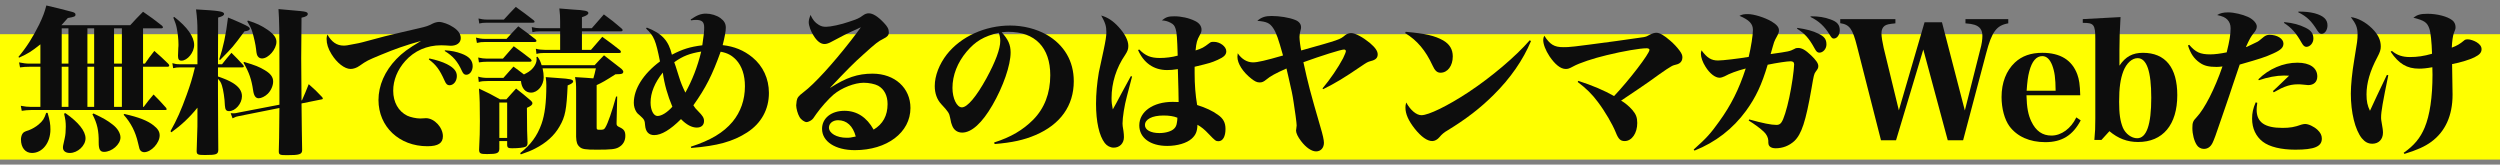
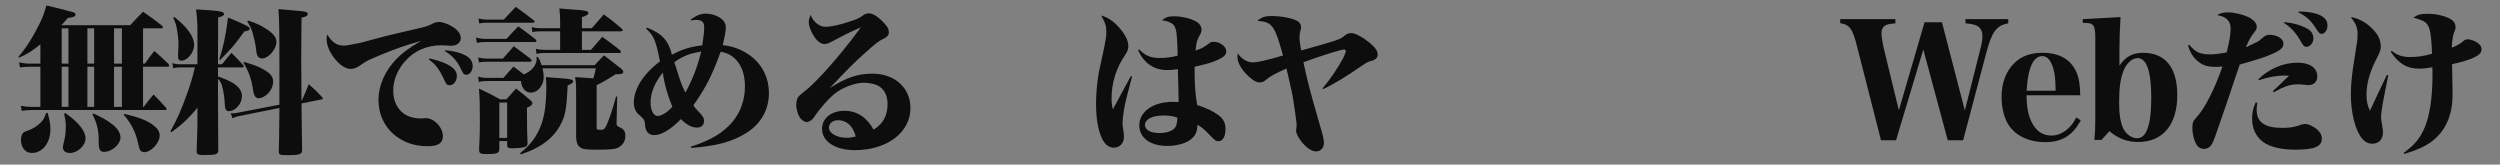
<svg xmlns="http://www.w3.org/2000/svg" width="319" height="21" viewBox="0 0 319 21" fill="none">
  <rect x="0" y="0" width="319" height="21" fill="#808080" stroke="none" />
-   <rect y="4.363" width="319" height="16" fill="#FFFF00" />
  <path d="M5.154 13.639V8.519H3.734C3.274 8.519 3.054 8.539 2.554 8.599L2.434 7.959C2.914 8.059 3.334 8.119 3.734 8.119H5.154V5.659C3.934 6.619 3.674 6.779 2.434 7.359L2.354 7.259C3.394 6.019 4.174 4.779 4.994 3.139C5.474 2.139 5.694 1.559 5.914 0.699C7.354 1.039 7.794 1.139 9.214 1.519C9.514 1.599 9.634 1.699 9.634 1.859C9.634 2.099 9.494 2.159 8.654 2.299C8.294 2.699 8.194 2.819 7.834 3.219H16.613C17.314 2.459 17.534 2.219 18.253 1.499C19.334 2.239 19.654 2.479 20.674 3.279C20.753 3.359 20.794 3.439 20.794 3.479C20.794 3.559 20.713 3.619 20.553 3.619H18.253V8.119H18.494C18.974 7.419 19.134 7.199 19.694 6.499C20.474 7.179 20.713 7.399 21.453 8.119C21.553 8.219 21.593 8.299 21.593 8.359C21.593 8.479 21.514 8.519 21.294 8.519H18.253V13.639H18.334C18.873 12.919 19.034 12.719 19.593 12.059C20.314 12.779 20.514 12.999 21.194 13.759C21.233 13.839 21.273 13.899 21.273 13.919C21.273 13.999 21.194 14.039 21.073 14.039H3.954C3.594 14.039 3.134 14.079 2.774 14.139L2.654 13.499C3.154 13.599 3.554 13.639 3.954 13.639H5.154ZM7.874 13.639H8.734V8.519H7.874V13.639ZM11.153 13.639H12.014V8.519H11.153V13.639ZM7.874 8.119H8.734V3.619H7.874V8.119ZM11.153 8.119H12.014V3.619H11.153V8.119ZM14.553 3.619V8.119H15.553V3.619H14.553ZM14.553 8.519V13.639H15.553V8.519H14.553ZM5.894 14.399H6.074C6.354 15.379 6.434 15.859 6.434 16.519C6.434 18.219 5.414 19.519 4.074 19.519C3.234 19.519 2.674 18.839 2.674 17.799C2.674 17.559 2.734 17.319 2.834 17.119C2.974 16.879 3.094 16.799 3.674 16.619C4.094 16.459 4.554 16.199 4.934 15.879C5.454 15.439 5.654 15.139 5.894 14.399ZM8.174 14.499L8.354 14.439C10.014 15.599 10.914 16.719 10.914 17.659C10.914 18.579 9.914 19.519 8.914 19.519C8.374 19.519 8.034 19.259 8.034 18.839C8.034 18.639 8.034 18.639 8.254 17.659C8.354 17.239 8.394 16.739 8.394 16.159C8.394 15.599 8.354 15.239 8.174 14.499ZM11.793 14.579L11.934 14.479C13.233 15.099 13.713 15.379 14.354 15.879C14.993 16.359 15.373 16.999 15.373 17.539C15.373 18.419 14.274 19.379 13.274 19.379C12.774 19.379 12.594 19.059 12.594 18.199C12.614 16.679 12.414 15.779 11.793 14.579ZM15.774 14.639L15.854 14.539C17.733 14.959 18.834 15.399 19.593 15.999C20.134 16.419 20.373 16.799 20.373 17.279C20.373 18.239 19.294 19.419 18.393 19.419C18.233 19.419 18.034 19.339 17.933 19.219C17.794 19.039 17.794 19.019 17.613 18.239C17.294 16.819 16.694 15.659 15.774 14.639Z" fill="#0D0D0D" />
  <path d="M27.814 8.599V9.759C28.834 10.119 29.154 10.259 29.733 10.599C30.494 11.079 30.873 11.619 30.873 12.279C30.873 13.219 30.034 14.179 29.233 14.179C28.854 14.179 28.733 13.999 28.694 13.439C28.674 12.619 28.494 11.439 28.314 10.899C28.194 10.519 28.093 10.359 27.814 10.059V11.879L27.834 16.279C27.854 17.519 27.854 18.479 27.854 19.139C27.834 19.699 27.593 19.779 26.154 19.779C25.233 19.779 25.113 19.719 25.093 19.299C25.113 18.359 25.113 18.359 25.154 17.299C25.194 16.239 25.194 15.999 25.194 15.339V13.739C24.213 14.959 23.154 15.959 21.873 16.879L21.753 16.739C22.573 15.279 23.113 14.059 23.834 12.059C24.314 10.719 24.514 10.079 24.873 8.599H22.933C22.634 8.599 22.433 8.619 22.093 8.699L21.994 8.059C22.334 8.159 22.534 8.199 22.933 8.199H25.194V3.959C25.194 2.959 25.154 2.339 25.014 1.199C27.953 1.359 28.593 1.459 28.593 1.779C28.593 1.959 28.373 2.099 27.834 2.239L27.814 8.199H28.334C28.854 7.539 29.014 7.339 29.534 6.739C30.194 7.399 30.393 7.599 30.994 8.259C31.073 8.339 31.113 8.419 31.113 8.499C31.113 8.559 31.034 8.599 30.913 8.599H27.814ZM38.474 12.799H38.533C38.913 11.939 39.033 11.659 39.394 10.739C40.194 11.439 40.413 11.659 41.093 12.379C41.173 12.479 41.194 12.519 41.194 12.579C41.194 12.619 41.133 12.679 41.053 12.679L38.474 13.199C38.493 15.819 38.533 17.819 38.553 19.179C38.533 19.699 38.194 19.799 36.593 19.799C35.694 19.799 35.574 19.739 35.574 19.299C35.614 17.939 35.614 17.939 35.654 13.779L30.453 14.819C30.134 14.879 30.134 14.879 29.674 15.099L29.433 14.439C29.794 14.459 29.794 14.459 29.834 14.459C29.974 14.459 30.093 14.439 30.453 14.359L35.654 13.359C35.654 12.079 35.654 10.999 35.654 9.019C35.654 3.579 35.633 2.639 35.533 1.159C38.533 1.419 38.733 1.439 39.014 1.519C39.194 1.579 39.273 1.659 39.273 1.779C39.273 1.999 39.033 2.139 38.474 2.259C38.453 4.819 38.434 6.359 38.434 7.439C38.434 8.539 38.453 10.439 38.474 12.799ZM22.113 2.239L22.233 2.159C23.913 3.459 24.773 4.699 24.773 5.739C24.773 6.699 23.913 7.739 23.154 7.739C22.834 7.739 22.713 7.559 22.713 7.119C22.713 7.099 22.713 7.099 22.753 6.079C22.773 5.959 22.773 5.799 22.773 5.679C22.773 5.059 22.694 4.279 22.553 3.579C22.474 3.179 22.373 2.879 22.113 2.239ZM28.073 7.659L27.974 7.579C28.474 6.079 28.834 4.439 29.093 2.239C30.354 2.739 31.334 3.199 31.674 3.399C31.814 3.499 31.873 3.579 31.873 3.659C31.873 3.839 31.674 3.939 31.194 3.999C29.733 5.979 29.713 5.999 28.073 7.659ZM31.073 7.999L31.134 7.899C32.614 8.339 33.053 8.519 33.794 8.959C34.533 9.399 34.853 9.839 34.853 10.399C34.853 10.939 34.574 11.559 34.173 11.959C33.834 12.299 33.334 12.539 33.014 12.539C32.614 12.539 32.394 12.219 32.294 11.499C32.093 10.139 31.794 9.259 31.073 7.999ZM31.553 2.719L31.634 2.619C32.714 2.959 33.394 3.279 34.173 3.819C34.934 4.359 35.273 4.819 35.273 5.339C35.273 6.279 34.254 7.459 33.434 7.459C33.273 7.459 33.093 7.399 32.974 7.279C32.794 7.099 32.733 6.899 32.673 6.259C32.614 5.699 32.413 4.799 32.194 4.059C32.053 3.619 31.913 3.339 31.553 2.719Z" fill="#0D0D0D" />
  <path d="M41.773 4.399C42.313 5.359 42.974 5.819 43.853 5.819C44.133 5.819 44.294 5.799 45.394 5.579C45.953 5.479 45.953 5.479 49.074 4.639C49.574 4.519 52.714 3.759 53.394 3.619C54.434 3.379 54.614 3.319 55.233 2.999C55.474 2.879 55.794 2.799 56.033 2.799C56.474 2.799 57.294 3.099 57.853 3.479C58.474 3.879 58.794 4.359 58.794 4.859C58.794 5.459 58.294 5.839 57.514 5.839C57.373 5.839 57.154 5.819 56.894 5.799C56.654 5.779 56.453 5.779 56.294 5.779C54.474 5.779 52.873 6.479 51.714 7.779C50.714 8.899 50.173 10.219 50.173 11.579C50.173 13.039 50.834 14.199 51.953 14.759C52.373 14.959 53.114 15.119 53.614 15.119C53.714 15.119 53.853 15.119 54.014 15.099C54.154 15.079 54.254 15.079 54.353 15.079C55.413 15.079 56.514 16.259 56.514 17.379C56.514 18.259 55.913 18.659 54.533 18.659C50.934 18.659 48.294 16.159 48.294 12.759C48.294 10.919 49.093 9.079 50.574 7.539C51.353 6.739 52.014 6.239 53.733 5.219C51.673 5.799 50.434 6.239 48.593 6.999C46.913 7.699 46.813 7.739 45.873 8.399C45.514 8.659 45.093 8.799 44.733 8.799C43.974 8.799 42.974 8.019 42.294 6.899C41.873 6.219 41.673 5.599 41.673 4.959C41.673 4.779 41.694 4.659 41.773 4.399ZM54.714 7.579L54.794 7.459C55.714 7.659 56.453 7.899 57.014 8.179C57.913 8.639 58.294 9.099 58.294 9.699C58.294 10.359 57.873 10.879 57.353 10.879C57.074 10.879 56.913 10.719 56.733 10.299C56.093 8.879 55.654 8.279 54.714 7.579ZM56.733 6.499L56.794 6.419C57.654 6.479 58.214 6.599 58.873 6.839C59.853 7.199 60.313 7.699 60.313 8.439C60.313 9.039 59.953 9.539 59.493 9.539C59.254 9.539 59.114 9.419 58.953 9.079C58.394 7.839 57.813 7.159 56.733 6.499Z" fill="#0D0D0D" />
  <path d="M62.214 9.939H64.234C64.773 9.319 64.954 9.119 65.513 8.499C66.153 8.959 66.153 8.959 66.853 9.499C66.974 9.439 66.974 9.439 67.194 9.319C67.933 8.939 68.474 8.219 68.474 7.579C68.474 7.499 68.474 7.399 68.454 7.279L68.594 7.239C68.874 7.639 68.933 7.779 69.114 8.319H75.874C76.394 7.759 76.553 7.579 77.073 7.059C78.053 7.819 78.374 8.059 79.314 8.799C79.474 8.959 79.534 9.059 79.534 9.179C79.534 9.259 79.474 9.339 79.413 9.379C79.334 9.419 79.194 9.459 79.053 9.459C78.933 9.459 78.754 9.479 78.534 9.479C77.254 10.299 76.834 10.539 76.133 10.859V16.259C76.133 16.539 76.174 16.559 76.573 16.559C76.993 16.559 77.094 16.519 77.234 16.279C77.573 15.739 78.094 14.199 78.614 12.319H78.754L78.674 15.739C78.674 15.739 78.674 15.759 78.674 15.779C78.674 16.019 78.754 16.099 79.153 16.279C79.633 16.519 79.793 16.779 79.793 17.339C79.793 17.979 79.493 18.499 78.933 18.799C78.513 19.039 77.954 19.099 76.174 19.099C74.694 19.099 74.273 19.039 73.954 18.739C73.653 18.479 73.534 18.139 73.513 17.459C73.513 16.419 73.513 16.419 73.513 15.559V11.699C73.513 10.659 73.493 10.479 73.374 9.839C74.614 9.919 75.053 9.939 75.713 9.999C75.853 9.499 75.913 9.299 76.034 8.719H69.234C69.334 9.199 69.374 9.479 69.374 9.859C69.374 10.899 68.614 11.819 67.754 11.819C67.053 11.819 66.553 11.259 66.474 10.339H62.214C61.714 10.339 61.474 10.359 61.093 10.459L61.014 9.779C61.413 9.899 61.794 9.939 62.214 9.939ZM74.254 3.599H75.513C76.174 2.839 76.394 2.599 77.053 1.839C78.053 2.579 78.353 2.799 79.273 3.599C79.394 3.699 79.454 3.779 79.454 3.839C79.454 3.919 79.353 3.999 79.254 3.999H74.254V6.359H75.413C76.013 5.659 76.213 5.419 76.853 4.699C77.874 5.439 78.174 5.659 79.133 6.419C79.194 6.519 79.234 6.579 79.234 6.619C79.234 6.699 79.153 6.759 79.053 6.759H69.493C69.073 6.759 68.834 6.779 68.454 6.879L68.374 6.219C68.713 6.319 69.094 6.359 69.493 6.359H71.474V3.999H68.913C68.534 3.999 68.273 4.019 67.933 4.099L67.853 3.459C68.254 3.559 68.534 3.599 68.913 3.599H71.474V2.799C71.474 2.099 71.454 1.779 71.374 1.079C72.133 1.139 72.713 1.179 73.094 1.219C74.633 1.299 75.073 1.399 75.073 1.659C75.073 1.839 74.894 1.979 74.254 2.199V3.599ZM61.154 2.999L61.053 2.359C61.353 2.439 61.754 2.499 62.114 2.499H64.293C64.954 1.779 65.153 1.559 65.814 0.879C66.814 1.599 67.114 1.819 68.094 2.579C68.174 2.659 68.213 2.719 68.213 2.779C68.213 2.859 68.133 2.899 67.954 2.899H62.114C61.673 2.899 61.474 2.919 61.154 2.999ZM60.853 5.479L60.733 4.799C61.114 4.899 61.474 4.959 61.894 4.959H64.633C65.273 4.259 65.493 4.019 66.133 3.359C67.094 4.059 67.394 4.279 68.314 4.999C68.413 5.099 68.454 5.159 68.454 5.219C68.454 5.299 68.353 5.359 68.234 5.359H61.894C61.434 5.359 61.254 5.379 60.853 5.479ZM61.114 7.959L61.014 7.339C61.453 7.439 61.754 7.479 62.114 7.479H64.174C64.793 6.779 64.974 6.559 65.553 5.899C66.513 6.599 66.814 6.819 67.713 7.519C67.793 7.619 67.834 7.679 67.834 7.739C67.834 7.819 67.734 7.879 67.594 7.879H62.114C61.754 7.879 61.533 7.899 61.114 7.959ZM63.714 17.999V18.999C63.694 19.539 63.434 19.659 62.154 19.659C61.273 19.659 61.154 19.579 61.133 19.119C61.214 17.399 61.233 16.779 61.233 15.439C61.233 13.379 61.214 12.519 61.114 11.299C62.313 11.859 62.673 12.039 63.813 12.679H64.614C65.133 12.079 65.314 11.899 65.853 11.299C66.694 11.959 66.954 12.159 67.713 12.819C67.874 12.959 67.933 13.059 67.933 13.179C67.933 13.379 67.734 13.539 67.234 13.759C67.254 16.699 67.254 17.019 67.314 18.219C67.314 18.499 67.234 18.639 67.073 18.719C66.834 18.839 66.153 18.919 65.334 18.919C64.874 18.919 64.734 18.839 64.713 18.539V17.999H63.714ZM63.714 13.079V17.599H64.713V13.079H63.714ZM66.454 19.699L66.374 19.539C67.734 18.459 68.553 17.339 69.094 15.819C69.513 14.639 69.713 13.119 69.713 10.879C69.713 10.479 69.694 10.319 69.633 9.839C70.334 9.899 70.894 9.939 71.234 9.959C72.773 10.059 73.133 10.139 73.133 10.399C73.133 10.559 72.894 10.719 72.433 10.899C72.293 13.979 72.133 14.879 71.394 16.139C70.734 17.299 69.694 18.239 68.273 18.959C67.773 19.219 67.374 19.379 66.454 19.699Z" fill="#0D0D0D" />
  <path d="M82.433 3.639L82.534 3.519C84.454 4.259 85.314 5.179 85.734 6.979C87.094 6.279 88.013 5.979 89.614 5.779C89.814 4.439 89.853 4.039 89.853 3.499C89.853 2.799 89.573 2.539 88.793 2.539C88.573 2.539 88.454 2.559 88.174 2.599L88.133 2.479C88.974 1.919 89.433 1.739 90.094 1.739C90.713 1.739 91.454 1.959 91.913 2.299C92.413 2.659 92.614 3.019 92.614 3.539C92.614 3.999 92.474 4.719 92.213 5.759C93.674 5.919 94.913 6.419 96.013 7.319C97.353 8.419 98.114 10.039 98.114 11.859C98.114 13.959 97.133 15.739 95.334 16.899C93.534 18.059 91.534 18.619 88.194 18.879L88.153 18.719C90.694 17.899 92.314 16.919 93.474 15.539C94.513 14.279 95.053 12.739 95.053 10.999C95.053 9.599 94.674 8.439 93.933 7.639C93.374 7.059 92.834 6.759 91.954 6.599C90.874 9.599 90.073 11.179 88.474 13.439C88.653 13.739 88.773 13.879 89.094 14.199C89.653 14.759 89.834 15.039 89.834 15.439C89.834 15.959 89.493 16.279 88.913 16.279C88.273 16.279 87.594 15.919 86.894 15.199C85.534 16.559 84.394 17.239 83.474 17.239C82.773 17.239 82.374 16.799 82.314 15.979C82.273 15.359 82.213 15.239 81.653 14.739C81.353 14.499 81.334 14.459 81.213 14.299C80.993 13.959 80.874 13.539 80.874 13.119C80.874 11.339 82.094 9.419 84.213 7.839C83.674 5.139 83.454 4.599 82.433 3.639ZM84.573 9.259C83.534 10.559 83.013 11.839 83.013 13.079C83.013 14.059 83.394 14.799 83.894 14.799C84.433 14.799 85.153 14.339 85.793 13.619C85.194 12.199 84.773 10.739 84.573 9.259ZM86.034 7.939C86.174 8.319 86.174 8.319 86.633 9.779C86.853 10.499 87.073 11.039 87.454 11.819C88.334 10.219 88.993 8.559 89.474 6.579C88.013 6.819 87.153 7.139 86.034 7.939Z" fill="#0D0D0D" />
  <path d="M109.834 3.519L109.814 3.499C109.794 3.499 109.794 3.499 109.794 3.499C109.774 3.499 109.774 3.519 109.754 3.519C109.734 3.519 109.734 3.519 109.454 3.659C108.194 4.219 107.334 4.659 106.154 5.299C105.774 5.519 105.454 5.619 105.214 5.619C104.734 5.619 104.274 5.279 103.834 4.579C103.454 3.999 103.194 3.279 103.194 2.819C103.194 2.599 103.274 2.279 103.414 1.899C103.734 2.559 103.974 2.859 104.454 3.159C104.774 3.359 105.014 3.419 105.414 3.419C105.974 3.419 107.314 3.139 108.334 2.779C109.414 2.419 109.614 2.339 110.094 1.979C110.374 1.779 110.594 1.699 110.854 1.699C111.374 1.699 112.014 2.099 112.754 2.879C113.254 3.399 113.414 3.699 113.414 4.139C113.414 4.479 113.234 4.699 112.734 4.939C112.034 5.299 111.794 5.479 110.154 6.959C108.914 8.059 108.014 8.979 105.934 11.179L105.954 11.199C107.974 9.899 109.454 9.399 111.334 9.399C114.174 9.399 116.174 11.219 116.174 13.779C116.174 16.899 113.194 19.159 109.074 19.159C106.594 19.159 104.894 18.059 104.894 16.439C104.894 15.079 106.074 14.139 107.754 14.139C109.334 14.139 110.594 14.959 111.474 16.539C112.654 15.839 113.254 14.759 113.254 13.279C113.254 12.199 112.834 11.379 112.054 10.939C111.654 10.719 110.874 10.559 110.214 10.559C109.034 10.559 107.374 11.219 106.374 12.059C105.714 12.619 104.754 13.699 104.174 14.519C103.774 15.119 103.714 15.199 103.514 15.339C103.354 15.459 103.054 15.579 102.934 15.579C102.654 15.579 102.214 15.279 102.014 14.919C101.794 14.559 101.594 13.839 101.594 13.439C101.594 13.359 101.614 13.199 101.654 12.879C101.734 12.459 101.874 12.259 102.534 11.759C103.914 10.719 106.234 8.179 108.574 5.179C109.014 4.619 109.634 3.779 109.774 3.579L109.794 3.559C109.794 3.539 109.814 3.539 109.814 3.539C109.814 3.519 109.814 3.519 109.834 3.519ZM109.194 17.419C108.834 16.059 108.034 15.339 106.934 15.339C106.274 15.339 105.774 15.739 105.774 16.279C105.774 16.999 106.754 17.579 108.034 17.579C108.394 17.579 108.574 17.559 109.194 17.419Z" fill="#0D0D0D" />
-   <path d="M126.914 18.379L126.854 18.179C128.994 17.499 130.514 16.599 131.834 15.279C133.274 13.819 134.014 11.899 134.014 9.599C134.014 6.059 132.074 4.059 128.654 4.059C128.374 4.059 128.214 4.079 127.814 4.119C128.654 5.039 128.954 5.719 128.954 6.699C128.954 8.319 128.014 11.039 126.634 13.419C125.314 15.699 123.974 16.919 122.774 16.919C122.174 16.919 121.714 16.599 121.494 16.019C121.394 15.779 121.354 15.659 121.234 15.019C121.134 14.459 120.994 14.239 120.114 13.299C119.554 12.699 119.274 11.899 119.274 10.979C119.274 9.659 119.854 8.179 120.834 6.919C122.634 4.659 125.694 3.259 128.894 3.259C130.574 3.259 132.214 3.679 133.534 4.419C135.794 5.719 137.014 7.799 137.014 10.359C137.014 13.479 135.314 15.879 132.114 17.239C130.674 17.859 129.134 18.199 126.914 18.379ZM127.434 4.179C125.514 4.639 124.474 5.259 123.334 6.599C122.174 7.979 121.534 9.599 121.534 11.219C121.534 12.559 122.094 13.699 122.734 13.699C123.434 13.699 124.574 12.339 125.854 10.019C127.034 7.859 127.634 6.239 127.634 5.219C127.634 5.039 127.614 4.839 127.574 4.639C127.554 4.499 127.454 4.179 127.434 4.179Z" fill="#0D0D0D" />
  <path d="M144.294 9.719L144.454 9.759C144.314 10.279 144.314 10.279 143.794 12.279C143.474 13.459 143.234 14.999 143.234 15.759C143.234 15.999 143.254 16.119 143.354 16.719C143.394 16.999 143.414 17.259 143.414 17.499C143.414 18.279 142.874 18.839 142.114 18.839C141.674 18.839 141.254 18.619 140.974 18.259C140.254 17.319 139.854 15.539 139.854 13.239C139.854 11.979 139.974 10.639 140.214 9.219C140.314 8.699 140.314 8.699 140.814 6.439C141.074 5.219 141.174 4.579 141.174 4.119C141.174 3.339 141.034 2.899 140.514 1.979C141.354 2.219 142.014 2.659 142.734 3.439C143.534 4.319 143.974 5.159 143.974 5.859C143.974 6.279 143.874 6.539 143.574 6.999C142.434 8.659 141.834 10.579 141.834 12.519C141.834 13.039 141.874 13.379 141.994 13.959C142.374 13.279 142.554 12.959 143.034 12.039C143.694 10.799 143.814 10.579 144.294 9.719ZM145.214 6.379L145.374 6.319C146.154 7.119 146.834 7.399 147.994 7.399C148.734 7.399 149.554 7.299 150.274 7.099C150.214 4.919 150.154 4.119 150.014 3.699C149.894 3.299 149.754 3.099 149.354 2.899C148.994 2.719 148.754 2.639 148.254 2.599C148.774 2.179 149.094 2.079 149.834 2.079C150.734 2.079 151.734 2.299 152.494 2.679C153.034 2.939 153.314 3.339 153.314 3.779C153.314 4.019 153.274 4.159 153.094 4.479C152.734 5.119 152.654 5.419 152.554 6.439C153.414 6.159 153.554 6.079 154.294 5.519C154.494 5.359 154.574 5.339 154.894 5.339C155.674 5.339 156.474 5.939 156.474 6.539C156.474 6.999 156.174 7.279 155.374 7.639C154.554 7.999 154.434 8.039 152.434 8.519C152.434 8.879 152.434 9.159 152.434 9.319C152.434 10.799 152.534 12.099 152.754 13.399C153.894 13.759 154.694 14.139 155.394 14.639C156.094 15.119 156.374 15.659 156.374 16.459C156.374 17.419 156.034 18.019 155.474 18.019C155.154 18.019 155.054 17.959 154.254 17.119C153.674 16.499 153.314 16.219 152.794 15.919C152.774 16.759 152.574 17.239 152.054 17.699C151.434 18.259 150.234 18.619 148.934 18.619C146.774 18.619 145.374 17.579 145.374 15.999C145.374 14.239 147.134 12.999 149.634 12.999C149.894 12.999 150.074 12.999 150.394 13.019C150.394 12.059 150.354 11.039 150.294 8.819C149.674 8.919 149.354 8.939 148.914 8.939C147.234 8.939 145.934 8.039 145.214 6.379ZM150.234 15.019C149.734 14.819 149.174 14.739 148.454 14.739C147.014 14.739 146.094 15.219 146.094 15.959C146.094 16.579 146.834 16.979 147.934 16.979C148.734 16.979 149.474 16.759 149.814 16.419C150.014 16.239 150.134 15.979 150.174 15.639C150.214 15.499 150.234 15.139 150.234 15.039C150.234 15.019 150.234 15.019 150.234 15.019Z" fill="#0D0D0D" />
  <path d="M168.834 11.379L168.754 11.279C169.734 10.119 170.754 8.619 171.374 7.439C171.594 6.979 171.734 6.639 171.734 6.519C171.734 6.399 171.634 6.319 171.494 6.319C171.114 6.319 168.574 7.119 166.314 7.939C166.914 10.699 167.194 11.759 168.474 16.159C168.794 17.219 168.934 17.879 168.934 18.219C168.934 18.859 168.534 19.319 167.934 19.319C167.354 19.319 166.634 18.819 166.014 17.999C165.614 17.479 165.374 16.979 165.374 16.659C165.374 16.599 165.374 16.599 165.414 16.359C165.434 16.239 165.454 16.079 165.454 15.999C165.454 15.699 165.234 14.079 165.074 13.099C164.894 11.919 164.854 11.779 164.414 9.859L164.154 8.739C162.754 9.359 162.094 9.719 161.574 10.159C161.234 10.439 161.034 10.519 160.734 10.519C160.394 10.519 160.134 10.399 159.674 10.039C158.594 9.199 157.894 8.099 157.894 7.259C157.894 7.179 157.914 7.039 157.934 6.799C158.454 7.559 159.134 7.959 159.894 7.959C160.454 7.959 161.514 7.719 163.714 7.079C163.114 4.939 162.854 4.179 162.454 3.579C162.014 2.939 161.634 2.759 160.434 2.659C160.954 2.199 161.454 2.039 162.254 2.039C163.274 2.039 164.514 2.239 165.254 2.539C165.734 2.719 166.014 3.059 166.014 3.459C166.014 3.619 166.014 3.619 165.934 3.939C165.854 4.199 165.814 4.499 165.814 4.719C165.814 5.099 165.934 6.019 166.034 6.439C170.954 5.059 170.954 5.059 171.634 4.499C171.854 4.319 172.134 4.219 172.414 4.219C172.934 4.219 173.914 4.759 174.794 5.479C175.494 6.079 175.794 6.519 175.794 6.939C175.794 7.379 175.534 7.639 174.954 7.779C174.474 7.919 174.474 7.919 173.614 8.499C171.534 9.919 170.414 10.599 168.834 11.379Z" fill="#0D0D0D" />
-   <path d="M179.294 4.219L179.374 4.059C181.874 4.279 183.094 4.559 184.154 5.159C184.974 5.639 185.374 6.299 185.374 7.199C185.374 8.399 184.714 9.279 183.814 9.279C183.374 9.279 183.094 9.019 182.794 8.359C181.914 6.439 180.814 5.139 179.294 4.219ZM195.194 5.139L195.354 5.239C194.354 7.639 192.734 9.979 190.614 12.079C188.914 13.779 187.074 15.199 184.674 16.659C184.274 16.879 183.934 17.179 183.694 17.479C183.414 17.819 183.074 17.999 182.754 17.999C182.114 17.999 181.354 17.459 180.534 16.439C179.714 15.399 179.334 14.539 179.334 13.719C179.334 13.499 179.354 13.379 179.434 13.079C179.974 14.059 180.734 14.699 181.374 14.699C182.294 14.699 184.734 13.499 187.294 11.819C190.294 9.839 193.414 7.199 195.194 5.139Z" fill="#0D0D0D" />
-   <path d="M201.314 10.459L201.394 10.319C203.234 10.919 204.654 11.519 205.954 12.259C207.894 10.219 210.474 6.839 210.474 6.359C210.474 6.239 210.334 6.159 210.114 6.159C209.274 6.159 207.134 6.519 205.014 7.039C203.334 7.439 201.514 8.039 200.734 8.479C200.214 8.759 200.074 8.799 199.774 8.799C199.134 8.799 198.414 8.219 197.714 7.179C197.214 6.419 196.914 5.639 196.914 5.099C196.914 4.899 196.954 4.759 197.054 4.559C197.774 5.679 198.314 6.019 199.474 6.019C200.314 6.019 200.394 6.019 206.214 5.239C209.374 4.799 209.374 4.799 209.734 4.739C210.114 4.659 210.134 4.639 210.534 4.419C210.854 4.259 211.114 4.179 211.354 4.179C211.774 4.179 212.334 4.499 213.134 5.199C213.554 5.559 213.974 5.999 214.314 6.459C214.594 6.839 214.674 7.059 214.674 7.319C214.674 7.639 214.554 7.899 214.314 8.059C214.134 8.179 213.994 8.219 213.594 8.319C213.274 8.399 212.494 8.919 210.394 10.439C209.774 10.859 208.614 11.679 206.854 12.839C207.354 13.119 207.894 13.579 208.294 14.039C208.754 14.579 208.914 14.999 208.914 15.699C208.914 16.999 208.214 17.999 207.314 17.999C206.774 17.999 206.514 17.759 206.174 16.899C205.754 15.859 204.814 14.239 203.894 13.019C203.134 11.999 202.414 11.299 201.314 10.459Z" fill="#0D0D0D" />
-   <path d="M216.214 19.219L216.114 19.079C217.774 17.599 218.273 17.039 219.374 15.499C220.874 13.419 221.894 11.399 222.754 8.739C221.614 9.039 220.694 9.379 220.054 9.739C219.854 9.839 219.594 9.919 219.414 9.919C218.854 9.919 218.154 9.379 217.614 8.499C217.254 7.939 217.034 7.299 217.034 6.859C217.034 6.759 217.054 6.619 217.114 6.419C217.814 7.379 218.354 7.719 219.214 7.719C219.834 7.719 221.854 7.479 223.134 7.259C223.434 6.019 223.674 4.479 223.674 3.819C223.674 3.039 223.194 2.539 221.954 2.019C222.314 1.839 222.514 1.799 223.034 1.799C223.814 1.799 225.194 2.239 226.054 2.739C226.714 3.139 226.994 3.479 226.994 3.859C226.994 4.139 226.954 4.259 226.534 5.019C226.414 5.239 226.354 5.419 226.194 5.979C226.174 6.039 226.154 6.099 225.934 6.899C228.334 6.559 228.334 6.559 228.974 6.239C229.134 6.139 229.254 6.119 229.434 6.119C229.914 6.119 230.354 6.359 231.094 7.059C231.714 7.659 232.014 8.079 232.014 8.419C232.014 8.679 231.974 8.759 231.674 9.159C231.474 9.439 231.434 9.599 231.154 11.259C230.413 15.519 229.874 17.119 228.954 17.999C228.294 18.599 227.474 18.919 226.574 18.919C226.234 18.919 225.974 18.839 225.814 18.679C225.654 18.499 225.634 18.399 225.634 17.919C225.614 17.559 225.414 17.139 225.074 16.819C224.594 16.359 223.894 15.859 223.134 15.379L223.194 15.239C224.914 15.719 226.014 15.939 226.674 15.939C227.194 15.939 227.413 15.659 227.794 14.459C228.154 13.319 228.493 11.739 228.734 10.079C228.834 9.439 228.934 8.459 228.934 8.219C228.934 7.939 228.774 7.819 228.474 7.819C228.054 7.819 226.714 8.019 225.554 8.259C224.794 10.819 224.053 12.399 222.794 14.139C221.113 16.439 218.894 18.159 216.214 19.219ZM229.294 3.659L229.354 3.559C230.554 3.739 231.314 3.939 232.034 4.299C232.794 4.659 233.054 5.019 233.054 5.679C233.054 6.219 232.633 6.719 232.154 6.719C231.913 6.719 231.774 6.599 231.554 6.199C230.814 4.859 230.294 4.279 229.294 3.659ZM231.014 2.159L231.054 2.079C232.074 2.079 232.814 2.199 233.574 2.479C234.434 2.779 234.754 3.179 234.754 3.859C234.754 4.439 234.414 4.919 233.994 4.919C233.794 4.919 233.694 4.819 233.434 4.379C232.794 3.339 232.074 2.679 231.014 2.159Z" fill="#0D0D0D" />
  <path d="M245.414 6.319L241.934 17.899H240.014L236.974 5.979C236.394 3.659 236.014 3.139 234.814 2.959V2.439H241.854V2.979C241.014 3.059 240.734 3.119 240.474 3.299C240.214 3.499 240.074 3.799 240.074 4.259C240.074 4.679 240.194 5.379 240.354 6.099L242.294 14.079L245.574 2.839H247.794L250.714 14.099L252.674 6.339C252.874 5.639 252.954 5.059 252.954 4.579C252.954 3.839 252.634 3.379 251.934 3.159C251.674 3.079 251.354 3.019 250.794 2.979V2.439H256.254V2.979C254.754 3.239 254.154 4.039 253.434 6.799L250.494 17.899H248.534L245.414 6.319Z" fill="#0D0D0D" />
  <path d="M265.439 12.159H258.579C258.619 13.759 258.799 14.659 259.199 15.499C259.779 16.719 260.619 17.299 261.759 17.299C263.039 17.299 264.259 16.399 264.939 14.979L265.499 15.359C264.479 17.279 263.099 18.139 260.979 18.139C258.979 18.139 257.379 17.419 256.399 16.099C255.779 15.239 255.399 13.839 255.399 12.379C255.399 10.539 255.999 9.019 257.099 7.979C257.999 7.139 259.139 6.739 260.599 6.739C262.899 6.739 264.379 7.659 265.059 9.479C265.299 10.139 265.399 10.779 265.439 12.159ZM258.599 11.579H262.299C262.279 9.939 262.179 9.179 261.859 8.319C261.559 7.559 261.139 7.159 260.599 7.159C259.839 7.159 259.279 7.799 258.939 9.099C258.759 9.759 258.679 10.459 258.599 11.579Z" fill="#0D0D0D" />
  <path d="M269.161 16.739L268.141 17.859H267.241C267.341 16.819 267.361 16.299 267.361 15.139V4.959C267.361 3.139 267.181 2.899 265.761 2.919V2.439L270.581 2.179C270.481 3.919 270.441 4.879 270.441 6.359V8.379C271.221 7.219 272.121 6.739 273.441 6.739C276.301 6.739 277.821 8.619 277.821 12.139C277.821 15.919 275.981 18.119 272.821 18.119C271.441 18.119 270.281 17.679 269.161 16.739ZM272.761 7.419C272.041 7.419 271.341 8.059 270.941 9.079C270.561 10.079 270.401 11.219 270.401 12.979C270.401 14.559 270.541 15.459 270.881 16.299C271.221 17.079 271.981 17.639 272.701 17.639C273.901 17.639 274.501 15.919 274.501 12.479C274.501 9.099 273.921 7.419 272.761 7.419Z" fill="#0D0D0D" />
  <path d="M279.187 5.799L279.347 5.719C280.147 6.659 280.747 6.939 282.027 6.939C282.607 6.939 283.367 6.839 284.127 6.679C284.487 5.239 284.627 4.359 284.627 3.619C284.627 3.139 284.487 2.799 284.207 2.499C283.927 2.219 283.627 2.079 282.907 1.919C283.287 1.679 283.687 1.579 284.327 1.579C285.047 1.579 286.147 1.839 286.847 2.159C287.507 2.459 287.967 2.979 287.967 3.379C287.967 3.659 287.847 3.899 287.547 4.259C287.247 4.619 287.027 4.999 286.587 5.979L286.607 5.999C286.667 5.999 286.667 5.999 287.867 5.419C288.167 5.279 288.207 5.259 288.867 4.699C289.067 4.539 289.327 4.439 289.567 4.439C290.567 4.439 291.367 4.939 291.367 5.559C291.367 6.059 291.047 6.379 290.067 6.819C289.067 7.279 288.387 7.499 285.787 8.239C285.527 8.979 285.527 8.979 284.907 10.839C284.527 11.999 284.527 11.999 283.467 15.079C282.747 17.219 282.487 17.899 282.307 18.259C282.047 18.759 281.687 18.999 281.207 18.999C280.847 18.999 280.487 18.799 280.307 18.499C279.967 17.979 279.747 17.119 279.747 16.339C279.747 15.639 279.827 15.439 280.287 14.959C281.307 13.879 282.607 11.339 283.587 8.479C283.227 8.519 283.087 8.539 282.847 8.539C281.847 8.539 281.247 8.399 280.687 7.999C279.967 7.499 279.507 6.839 279.187 5.799ZM288.227 10.239L288.167 10.119C289.507 8.779 291.347 7.999 293.147 7.999C294.747 7.999 295.687 8.659 295.687 9.759C295.687 10.439 295.247 10.859 294.527 10.859C294.447 10.859 294.447 10.859 293.687 10.779C293.527 10.759 293.367 10.759 293.207 10.759C292.607 10.759 292.087 10.859 291.527 11.079C291.167 11.219 291.067 11.259 290.127 11.779L290.027 11.619C290.267 11.399 290.267 11.399 290.587 11.099L292.087 9.659C291.807 9.639 291.587 9.639 291.427 9.639C290.487 9.639 289.327 9.859 288.227 10.239ZM287.827 13.059L288.027 13.119C287.967 13.559 287.947 13.779 287.947 13.999C287.947 15.599 288.967 16.319 291.247 16.319C292.187 16.319 292.787 16.219 293.667 15.899C293.827 15.859 293.987 15.819 294.127 15.819C294.567 15.819 295.247 16.139 295.707 16.559C296.087 16.919 296.267 17.259 296.267 17.679C296.267 18.699 295.327 19.099 292.887 19.099C291.067 19.099 289.587 18.739 288.727 18.079C287.847 17.399 287.367 16.379 287.367 15.139C287.367 14.419 287.487 13.839 287.827 13.059ZM291.427 2.919L291.487 2.819C292.647 2.939 293.407 3.159 294.147 3.519C294.907 3.879 295.187 4.279 295.187 4.939C295.187 5.479 294.767 5.979 294.287 5.979C294.067 5.979 293.887 5.819 293.687 5.459C292.967 4.179 292.387 3.539 291.427 2.919ZM293.247 1.559L293.287 1.479C294.147 1.479 294.727 1.539 295.367 1.699C296.487 2.019 296.987 2.479 296.987 3.239C296.987 3.839 296.647 4.319 296.227 4.319C296.047 4.319 295.907 4.219 295.707 3.919C294.927 2.659 294.367 2.119 293.247 1.559Z" fill="#0D0D0D" />
  <path d="M304.567 9.559L304.747 9.599C304.047 12.999 303.827 14.259 303.827 14.959C303.827 15.239 303.827 15.239 304.027 16.419C304.047 16.579 304.067 16.739 304.067 16.919C304.067 17.779 303.527 18.339 302.707 18.339C302.167 18.339 301.767 18.119 301.367 17.639C300.507 16.559 299.967 14.359 299.967 11.959C299.967 10.839 300.127 9.259 300.407 7.599C300.787 5.339 300.827 5.039 300.827 4.379C300.827 3.539 300.647 3.079 299.967 2.179C300.867 2.299 301.847 2.819 302.667 3.619C303.447 4.399 303.787 5.099 303.787 5.939C303.787 6.339 303.687 6.659 303.347 7.299C302.407 9.059 301.967 10.619 301.967 12.039C301.967 12.939 302.087 13.479 302.407 14.139C302.567 13.799 302.567 13.799 303.327 12.159C303.547 11.699 303.807 11.139 304.567 9.559ZM305.047 6.599L305.207 6.499C305.887 7.059 306.567 7.279 307.507 7.279C308.447 7.279 309.287 7.159 310.327 6.859C310.287 5.379 310.147 4.099 309.987 3.659C309.707 2.859 309.367 2.619 307.947 2.259C308.447 1.879 308.847 1.759 309.767 1.759C310.987 1.759 312.287 2.099 312.907 2.579C313.167 2.779 313.327 3.099 313.327 3.439C313.327 3.679 313.327 3.699 313.107 4.239C312.987 4.559 312.887 5.219 312.847 6.079C313.467 5.859 313.907 5.599 314.427 5.159C314.527 5.059 314.667 5.019 314.907 5.019C315.187 5.019 315.667 5.179 316.007 5.379C316.427 5.639 316.647 5.919 316.647 6.279C316.647 6.699 316.407 6.979 315.727 7.319C315.167 7.599 313.967 7.979 312.887 8.179C312.907 9.139 312.907 9.139 312.927 10.779L312.947 12.079C312.947 14.739 312.027 16.779 310.227 18.099C309.407 18.699 308.427 19.139 306.807 19.639L306.707 19.499C308.047 18.559 308.827 17.619 309.387 16.279C310.047 14.699 310.387 12.399 310.387 9.519C310.387 9.159 310.387 9.019 310.367 8.579C309.607 8.719 309.127 8.759 308.667 8.759C307.127 8.759 306.087 8.139 305.047 6.599Z" fill="#0D0D0D" />
</svg>